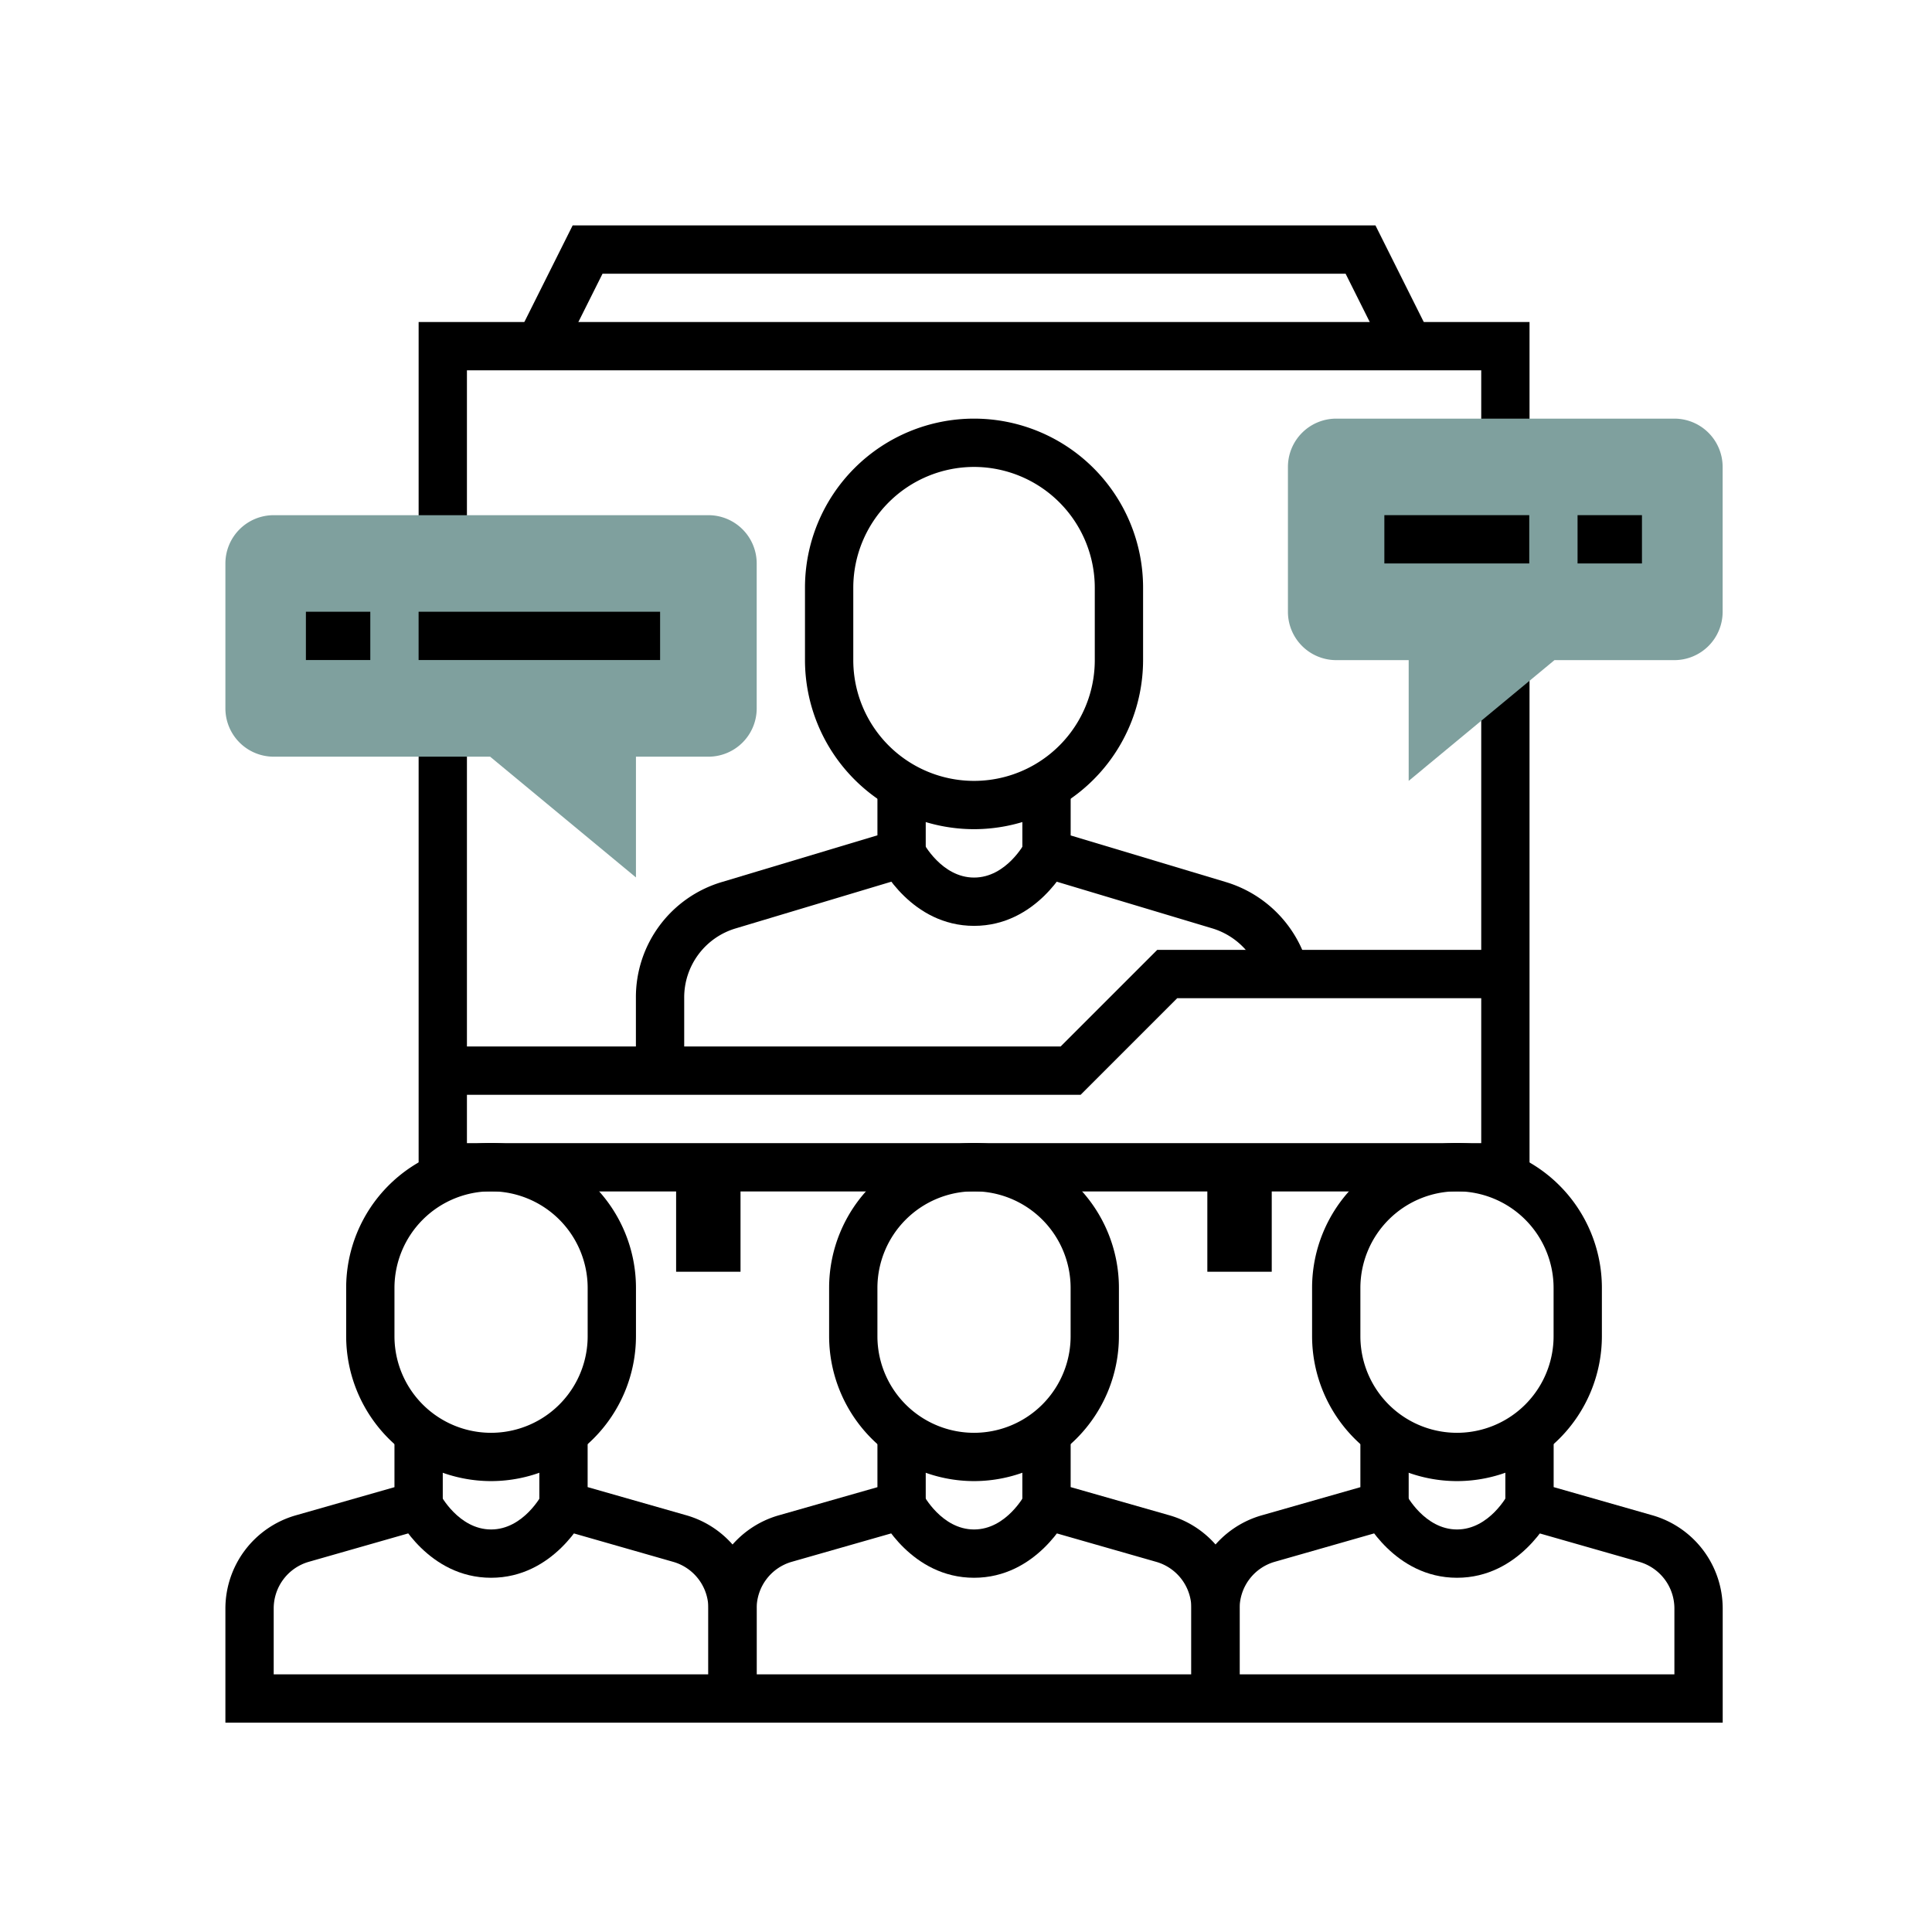
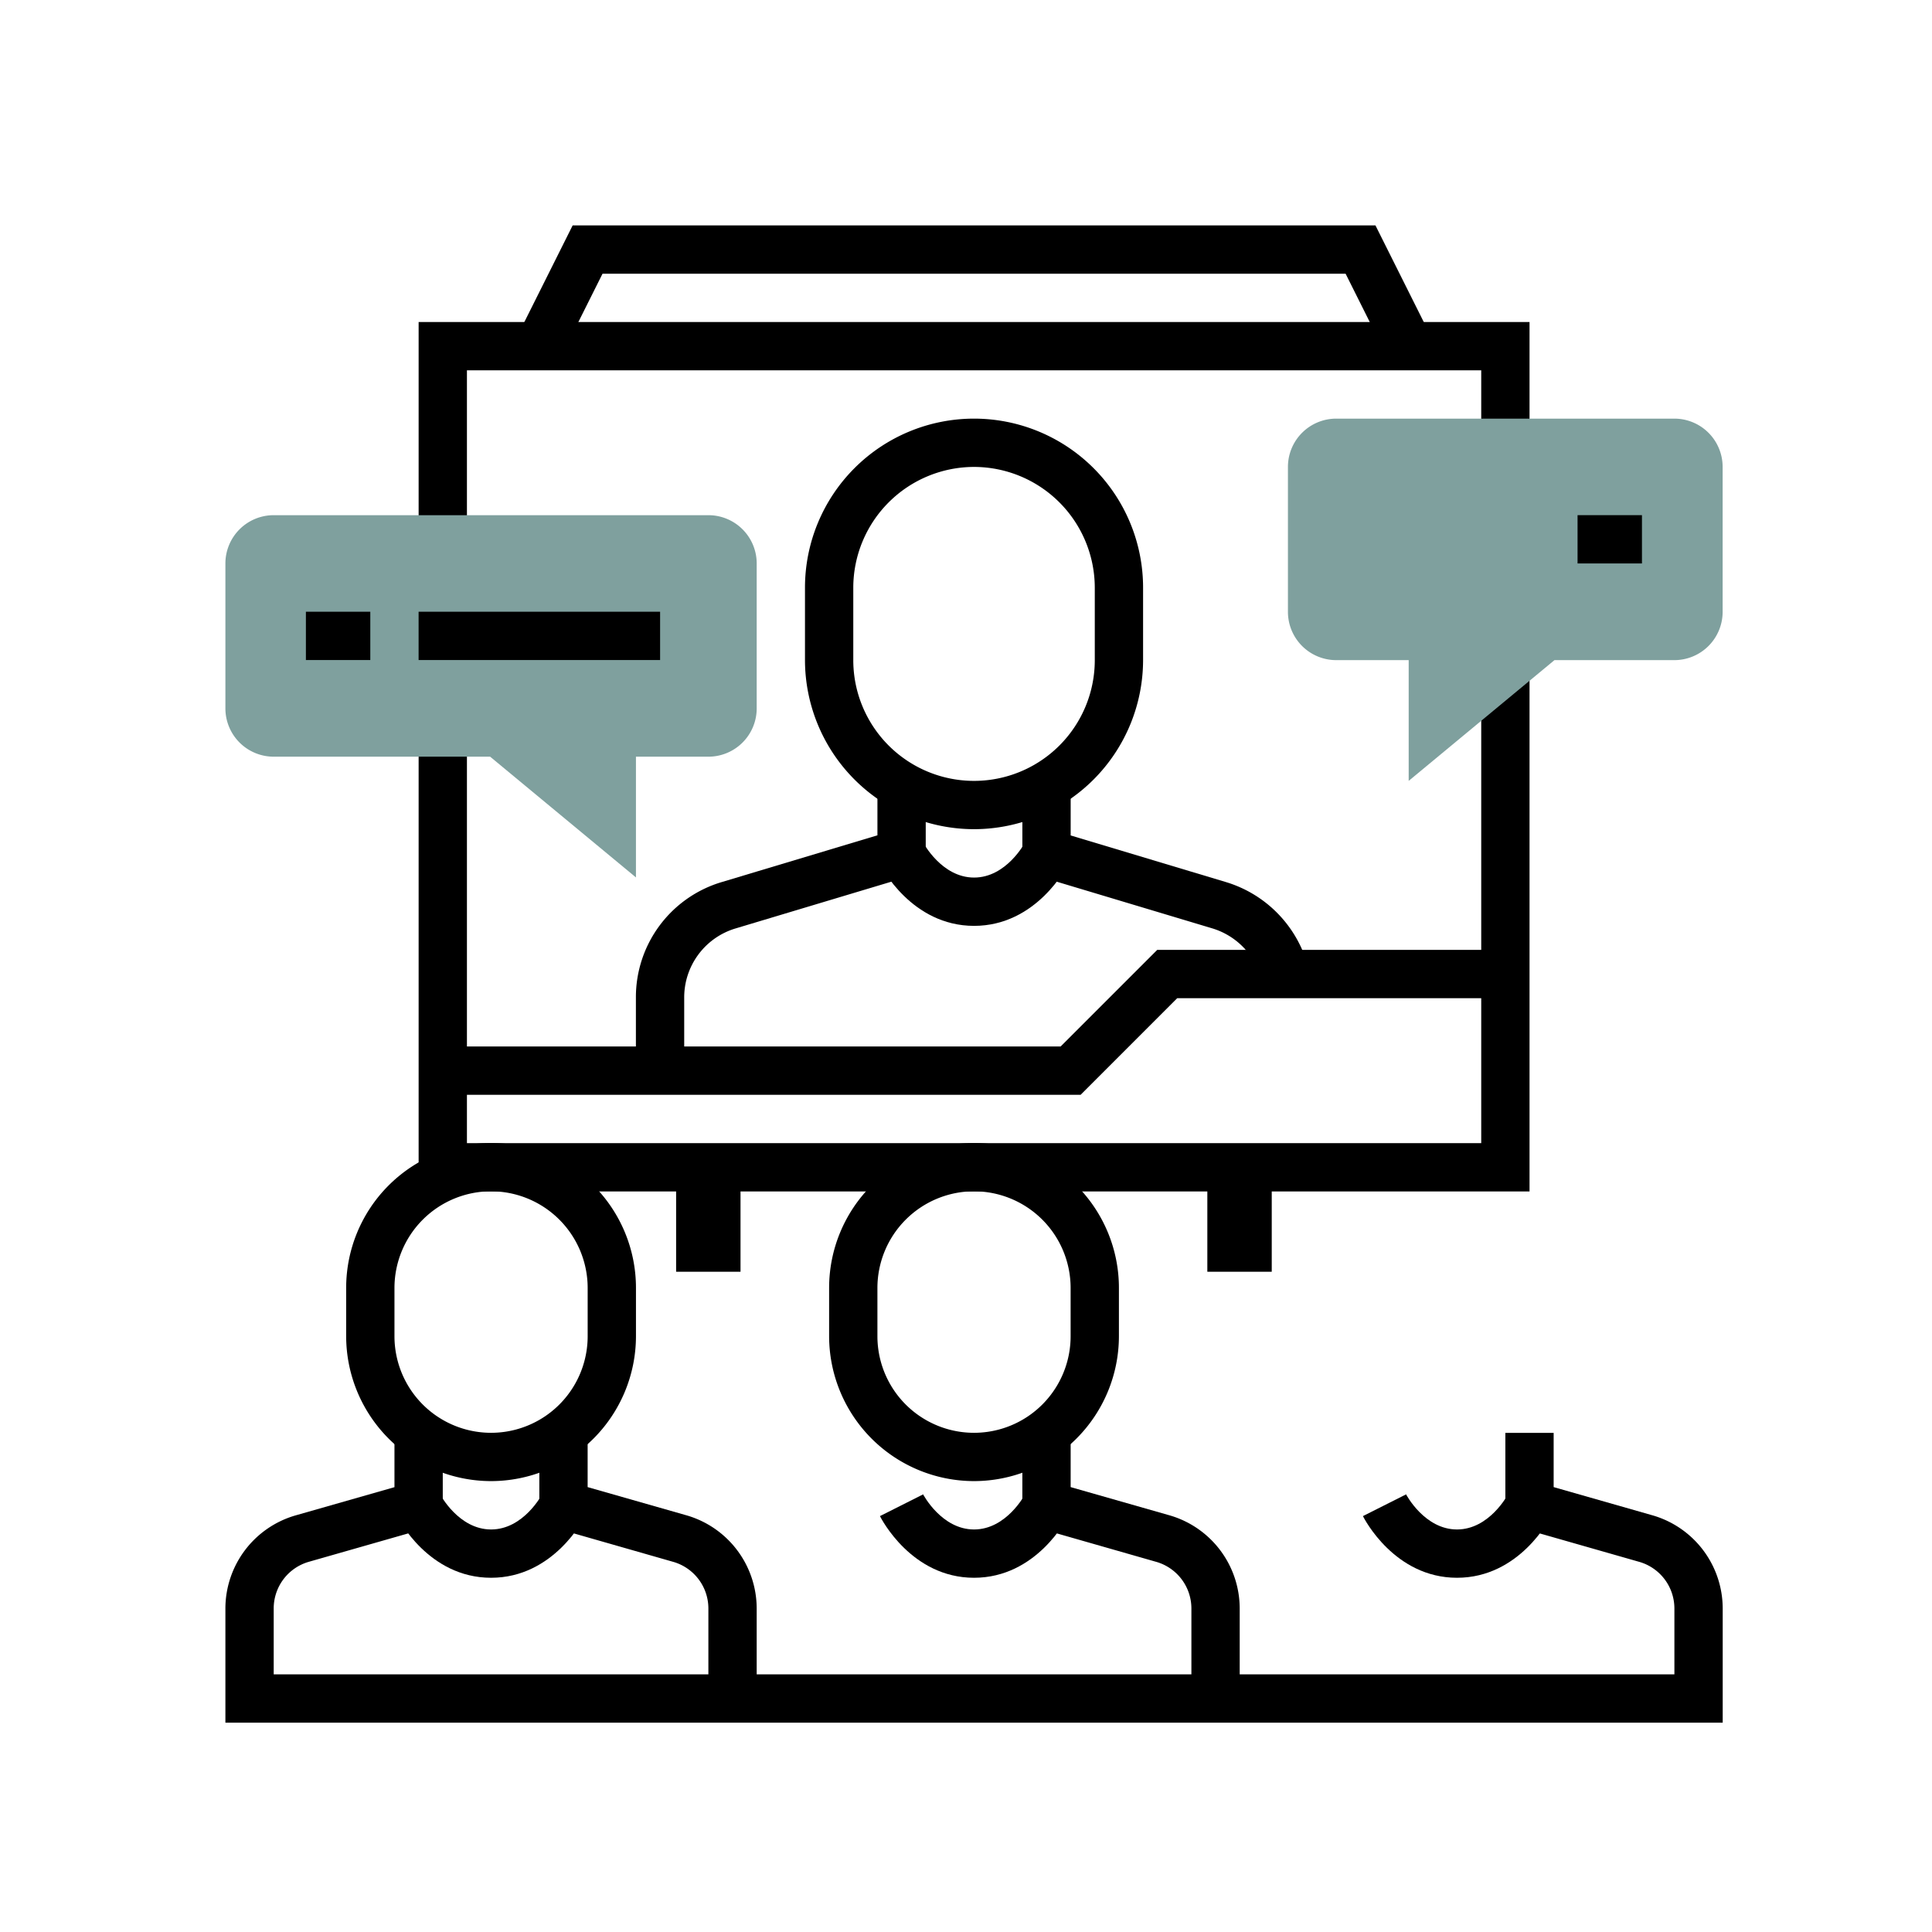
<svg xmlns="http://www.w3.org/2000/svg" width="120" height="120" viewBox="0 0 120 120">
  <defs>
    <style>.a{fill:#fff;}.b{fill:#7fa09e;}</style>
  </defs>
  <g transform="translate(131 14211)">
-     <rect class="a" width="120" height="120" transform="translate(-131 -14211)" />
    <g transform="translate(16581 -11035)">
      <g transform="translate(-16923 -3567)">
        <g transform="translate(237.002 432.641)">
          <path d="M302,455.791H233v-28.5h3v25.5h63V423.429h3Z" transform="translate(-233 -423.429)" />
        </g>
        <g transform="translate(237.002 411.001)">
          <path d="M236,422.5h-3V409h69v7.5h-3V412H236Z" transform="translate(-233 -409)" />
        </g>
        <g transform="translate(243.154 405)">
          <path d="M291.114,413.172,288.528,408H242.375l-2.586,5.172-2.684-1.342L240.52,405h49.863l3.415,6.83Z" transform="translate(-237.105 -405)" />
        </g>
        <g transform="translate(225 422.999)">
          <path class="b" d="M250.5,439.5l-9.057-7.5H228a3,3,0,0,1-3-3v-9a3,3,0,0,1,3-3h27a3,3,0,0,1,3,3v9a3,3,0,0,1-3,3h-4.5Z" transform="translate(-225 -417)" />
        </g>
        <g transform="translate(230 428.996)">
          <rect width="4" height="3" />
        </g>
        <g transform="translate(237 428.996)">
          <rect width="15" height="3" />
        </g>
        <g transform="translate(290.996 417.002)">
          <path class="b" d="M276.5,435.5V428H272a3,3,0,0,1-3-3v-9a3,3,0,0,1,3-3h21a3,3,0,0,1,3,3v9a3,3,0,0,1-3,3h-7.446Z" transform="translate(-269 -413)" />
        </g>
        <g transform="translate(308.985 422.997)">
          <rect width="4" height="3" />
        </g>
        <g transform="translate(296.985 422.997)">
-           <rect width="9" height="3" />
-         </g>
+           </g>
        <g transform="translate(252.995 462.99)">
          <rect width="4" height="7" />
        </g>
        <g transform="translate(285.99 462.99)">
          <rect width="4" height="7" />
        </g>
        <g transform="translate(238.502 449.999)">
-           <path d="M273.619,444H234v-3h38.376l6-6H300v3H279.618Z" transform="translate(-234 -435)" />
+           <path d="M273.619,444H234v-3h38.376l6-6H300v3H279.618" transform="translate(-234 -435)" />
        </g>
        <g transform="translate(250.497 417.002)">
          <g transform="translate(10.502)">
            <path d="M259.5,438.5A10.515,10.515,0,0,1,249,428v-4.5a10.5,10.5,0,1,1,21,0V428A10.515,10.515,0,0,1,259.5,438.5Zm0-22.5a7.51,7.51,0,0,0-7.5,7.5V428a7.5,7.5,0,0,0,15,0v-4.5A7.51,7.51,0,0,0,259.5,416Z" transform="translate(-249 -413)" />
          </g>
          <g transform="translate(0 22.504)">
            <path d="M245,446h-3v-4.535a7.458,7.458,0,0,1,5.345-7.188l9.657-2.9V428h3v5.617l-11.795,3.539A4.471,4.471,0,0,0,245,441.468Z" transform="translate(-242 -428)" />
          </g>
          <g transform="translate(24.004 22.504)">
            <path d="M272.866,440.366a4.52,4.52,0,0,0-3.072-3.21L258,433.617V428h3v3.385l9.656,2.9a7.542,7.542,0,0,1,5.12,5.357Z" transform="translate(-258 -428)" />
          </g>
          <g transform="translate(15.16 26.325)">
            <path d="M257.948,435.727c-3.883,0-5.765-3.673-5.843-3.83l2.681-1.35c.011.021,1.149,2.18,3.163,2.18s3.152-2.159,3.163-2.18l2.679,1.35C263.714,432.055,261.831,435.727,257.948,435.727Z" transform="translate(-252.105 -430.547)" />
          </g>
        </g>
        <g transform="translate(254.997 461.994)">
          <g transform="translate(7.501)">
            <path d="M259,464a9.011,9.011,0,0,1-9-9v-3a9,9,0,1,1,18,0v3A9.011,9.011,0,0,1,259,464Zm0-18a6.007,6.007,0,0,0-6,6v3a6,6,0,1,0,12,0v-3A6.007,6.007,0,0,0,259,446Z" transform="translate(-250 -443)" />
          </g>
          <g transform="translate(0 18.003)">
-             <path d="M248,471.5h-3V465.9a6.027,6.027,0,0,1,4.352-5.771l6.15-1.755V455h3v5.632l-8.326,2.379A3.013,3.013,0,0,0,248,465.9Z" transform="translate(-245 -455)" />
-           </g>
+             </g>
          <g transform="translate(19.503 18.003)">
            <path d="M271.5,471.5h-3V465.9a3.013,3.013,0,0,0-2.175-2.885L258,460.632V455h3v3.37l6.149,1.755A6.027,6.027,0,0,1,271.5,465.9Z" transform="translate(-258 -455)" />
          </g>
          <g transform="translate(10.659 21.824)">
            <path d="M257.948,462.727c-3.883,0-5.765-3.673-5.843-3.83l2.681-1.35c.011.021,1.149,2.18,3.163,2.18s3.152-2.159,3.163-2.18l2.679,1.35C263.714,459.055,261.831,462.727,257.948,462.727Z" transform="translate(-252.105 -457.547)" />
          </g>
        </g>
        <g transform="translate(284.995 461.994)">
          <g transform="translate(7.501)">
-             <path d="M279,464a9.011,9.011,0,0,1-9-9v-3a9,9,0,1,1,18,0v3A9.011,9.011,0,0,1,279,464Zm0-18a6.007,6.007,0,0,0-6,6v3a6,6,0,1,0,12,0v-3A6.007,6.007,0,0,0,279,446Z" transform="translate(-270 -443)" />
-           </g>
+             </g>
          <g transform="translate(0 18.003)">
-             <path d="M268,471.5h-3V465.9a6.027,6.027,0,0,1,4.352-5.771l6.149-1.755V455h3v5.632l-8.326,2.379A3.013,3.013,0,0,0,268,465.9Z" transform="translate(-265 -455)" />
-           </g>
+             </g>
          <g transform="translate(10.659 21.824)">
            <path d="M277.948,462.727c-3.883,0-5.765-3.673-5.843-3.83l2.681-1.35c.01.021,1.149,2.18,3.162,2.18s3.152-2.159,3.163-2.18l2.679,1.35C283.714,459.055,281.831,462.727,277.948,462.727Z" transform="translate(-272.105 -457.547)" />
          </g>
        </g>
        <g transform="translate(225 461.994)">
          <g transform="translate(7.501)">
            <path d="M239,464a9.011,9.011,0,0,1-9-9v-3a9,9,0,1,1,18,0v3A9.011,9.011,0,0,1,239,464Zm0-18a6.007,6.007,0,0,0-6,6v3a6,6,0,1,0,12,0v-3A6.007,6.007,0,0,0,239,446Z" transform="translate(-230 -443)" />
          </g>
          <g transform="translate(0 18.003)">
            <path d="M318,473H225V465.9a6.027,6.027,0,0,1,4.352-5.771l6.149-1.755V455h3v5.632l-8.325,2.379A3.013,3.013,0,0,0,228,465.9V470h87V465.9a3.013,3.013,0,0,0-2.175-2.885l-8.325-2.379V455h3v3.37l6.148,1.755A6.027,6.027,0,0,1,318,465.9Z" transform="translate(-225 -455)" />
          </g>
          <g transform="translate(19.499 18.003)">
            <path d="M251.5,471.5h-3V465.9a3.013,3.013,0,0,0-2.175-2.885L238,460.632V455h3v3.37l6.149,1.755A6.027,6.027,0,0,1,251.5,465.9Z" transform="translate(-238 -455)" />
          </g>
          <g transform="translate(10.659 21.824)">
            <path d="M237.948,462.727c-3.883,0-5.765-3.673-5.843-3.83l2.681-1.35c.01.021,1.149,2.18,3.163,2.18s3.152-2.159,3.163-2.18l2.679,1.35C243.714,459.055,241.831,462.727,237.948,462.727Z" transform="translate(-232.105 -457.547)" />
          </g>
        </g>
      </g>
    </g>
  </g>
</svg>